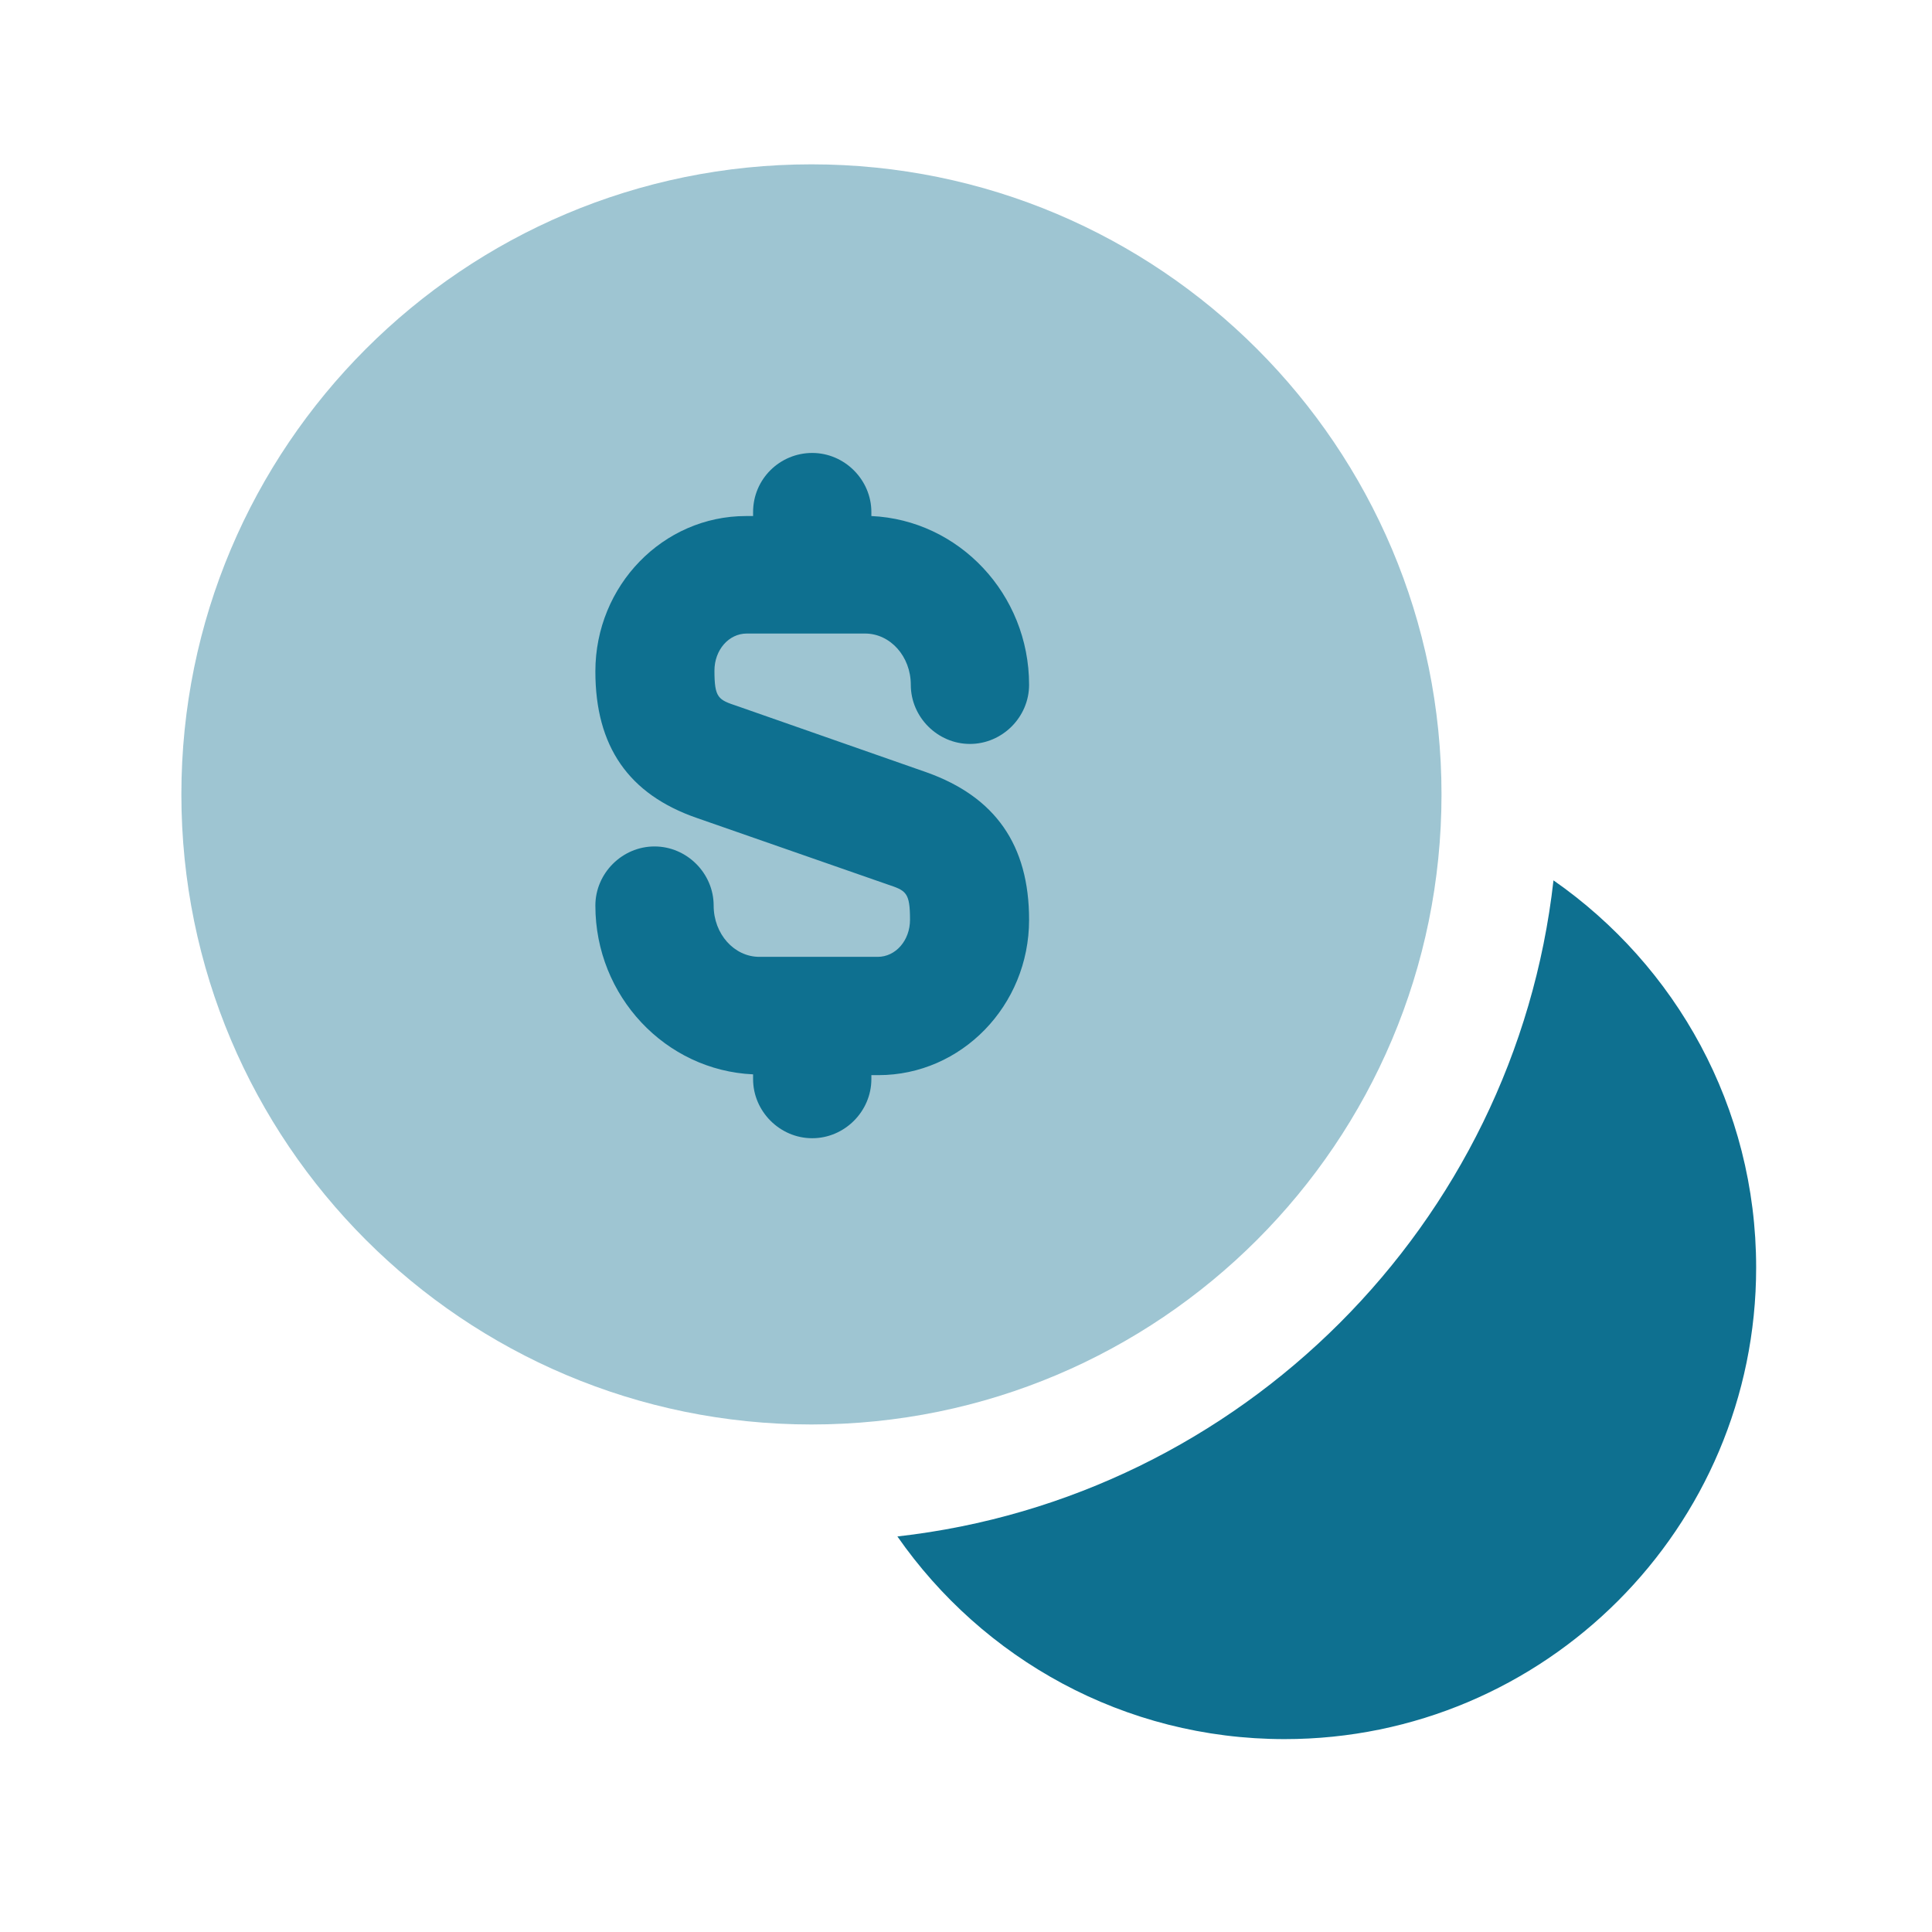
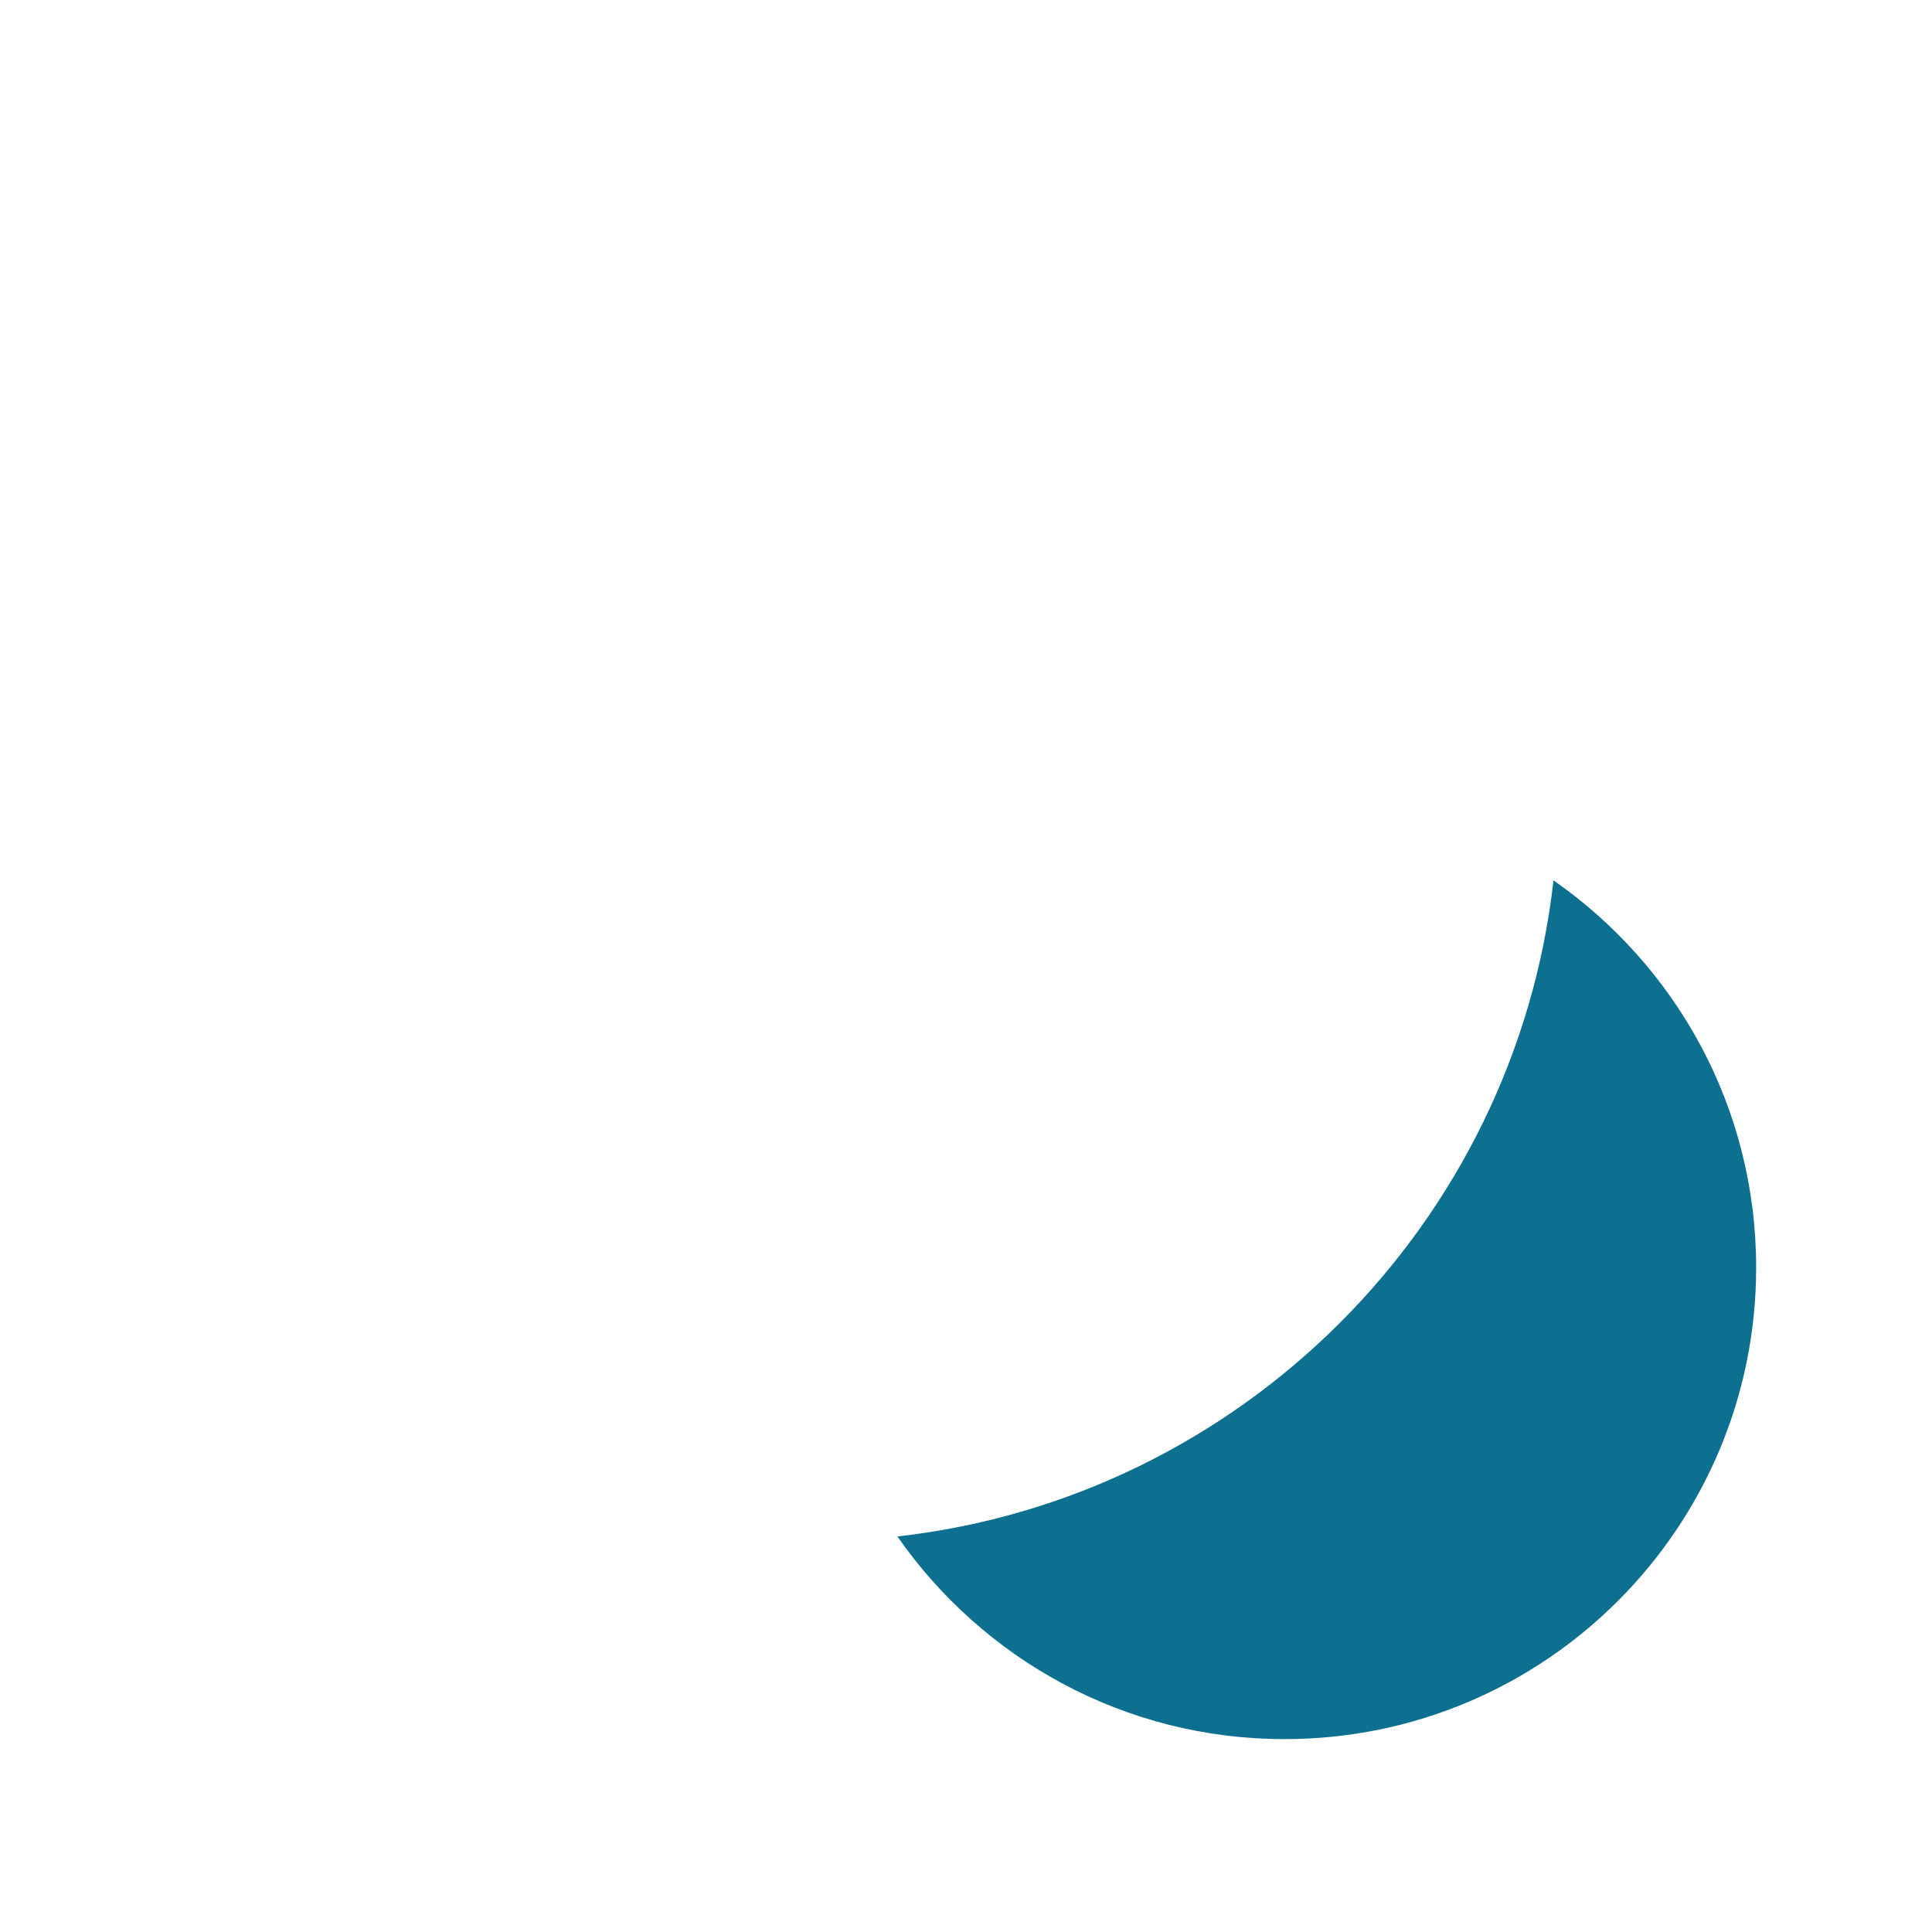
<svg xmlns="http://www.w3.org/2000/svg" width="49" height="49" viewBox="0 0 49 49" fill="none">
  <g id="vuesax/bulk/coin">
    <g id="coin">
-       <path id="Vector" opacity="0.4" d="M20.58 36.128C29.405 36.128 36.56 28.974 36.56 20.148C36.56 11.322 29.405 4.168 20.58 4.168C11.755 4.168 4.6 11.322 4.6 20.148C4.6 28.974 11.755 36.128 20.58 36.128Z" fill="#0E7090" />
      <path id="Vector_2" d="M44.54 32.148C44.54 38.748 39.18 44.108 32.58 44.108C28.5 44.108 24.92 42.068 22.76 38.968C31.48 37.988 38.42 31.048 39.4 22.328C42.5 24.488 44.54 28.068 44.54 32.148Z" fill="#0E7090" />
-       <path id="Vector_3" d="M23.5 19.588L18.7 17.908C18.22 17.748 18.12 17.708 18.12 17.008C18.12 16.488 18.48 16.068 18.94 16.068H21.94C22.58 16.068 23.1 16.648 23.1 17.368C23.1 18.188 23.78 18.868 24.6 18.868C25.42 18.868 26.1 18.188 26.1 17.368C26.1 15.068 24.32 13.188 22.1 13.088V12.988C22.1 12.168 21.42 11.488 20.6 11.488C19.78 11.488 19.1 12.148 19.1 12.988V13.088H18.92C16.82 13.088 15.1 14.848 15.1 17.028C15.1 18.928 15.94 20.148 17.68 20.748L22.5 22.428C22.98 22.588 23.08 22.628 23.08 23.328C23.08 23.848 22.72 24.268 22.26 24.268H19.26C18.62 24.268 18.1 23.688 18.1 22.968C18.1 22.148 17.42 21.468 16.6 21.468C15.78 21.468 15.1 22.148 15.1 22.968C15.1 25.268 16.88 27.148 19.1 27.248V27.368C19.1 28.188 19.78 28.868 20.6 28.868C21.42 28.868 22.1 28.188 22.1 27.368V27.268H22.28C24.38 27.268 26.1 25.508 26.1 23.328C26.1 21.428 25.24 20.208 23.5 19.588Z" fill="#0E7090" />
    </g>
  </g>
</svg>